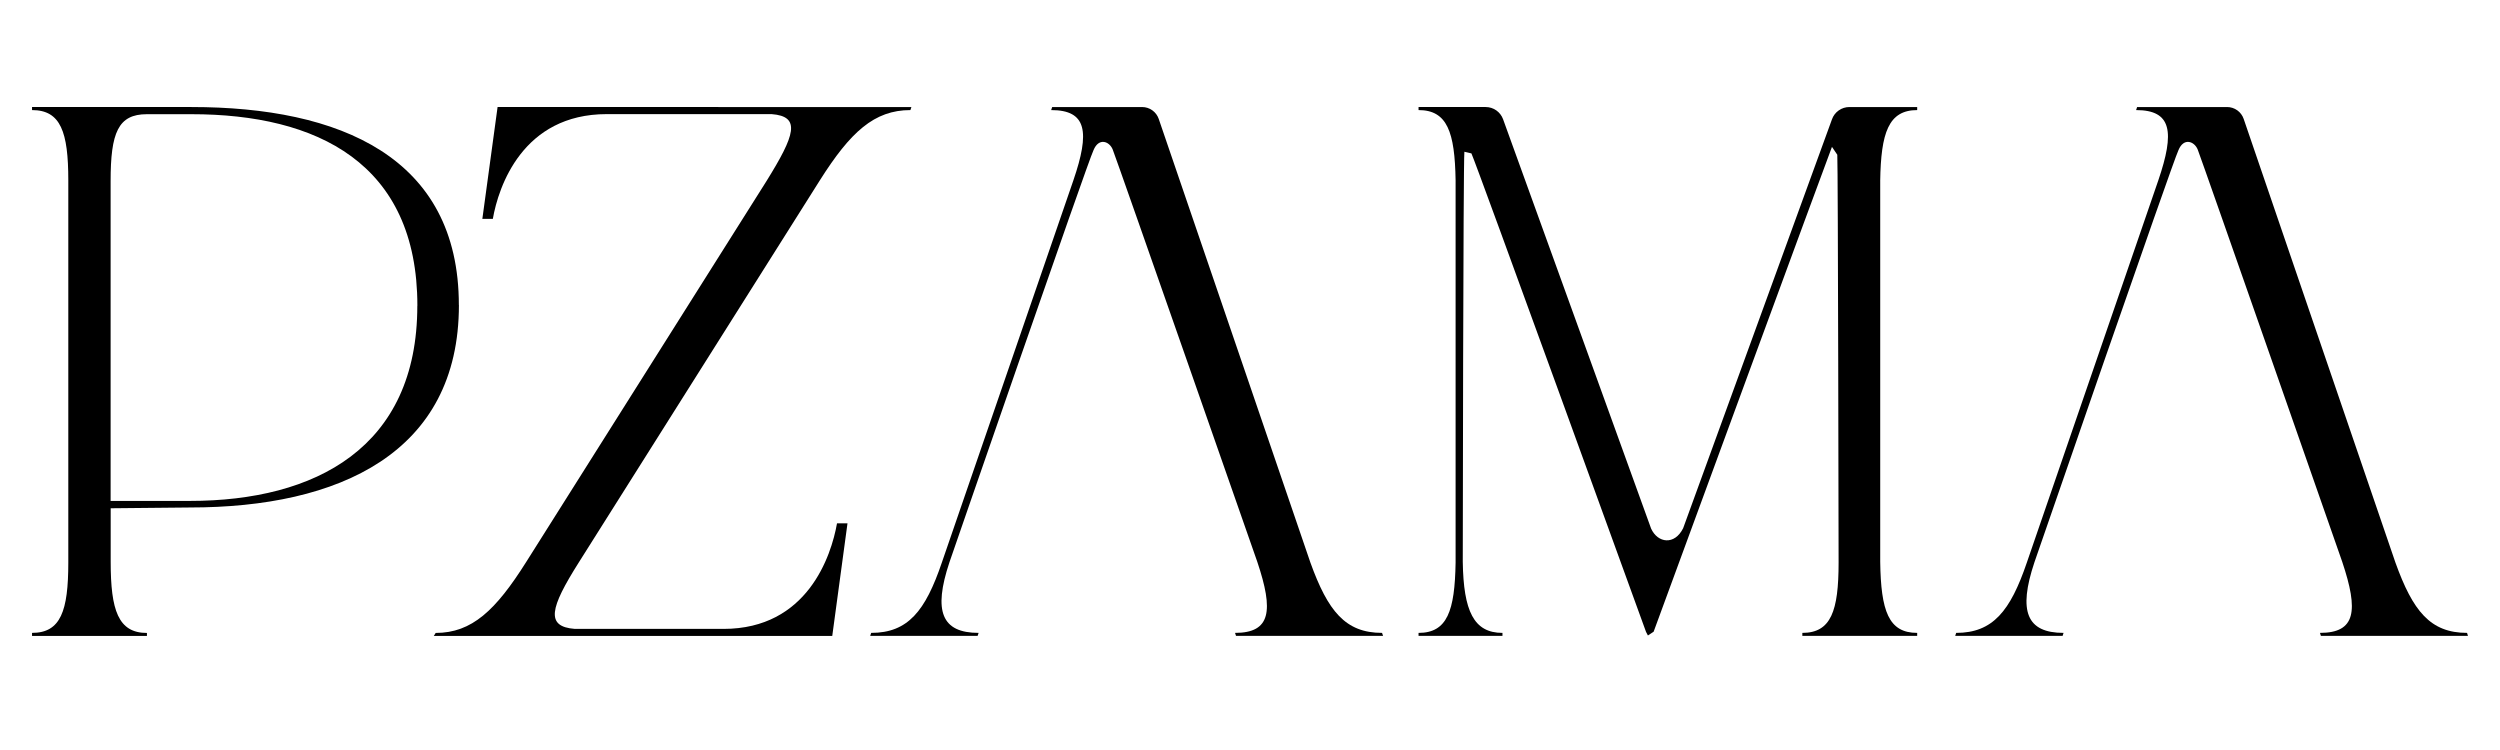
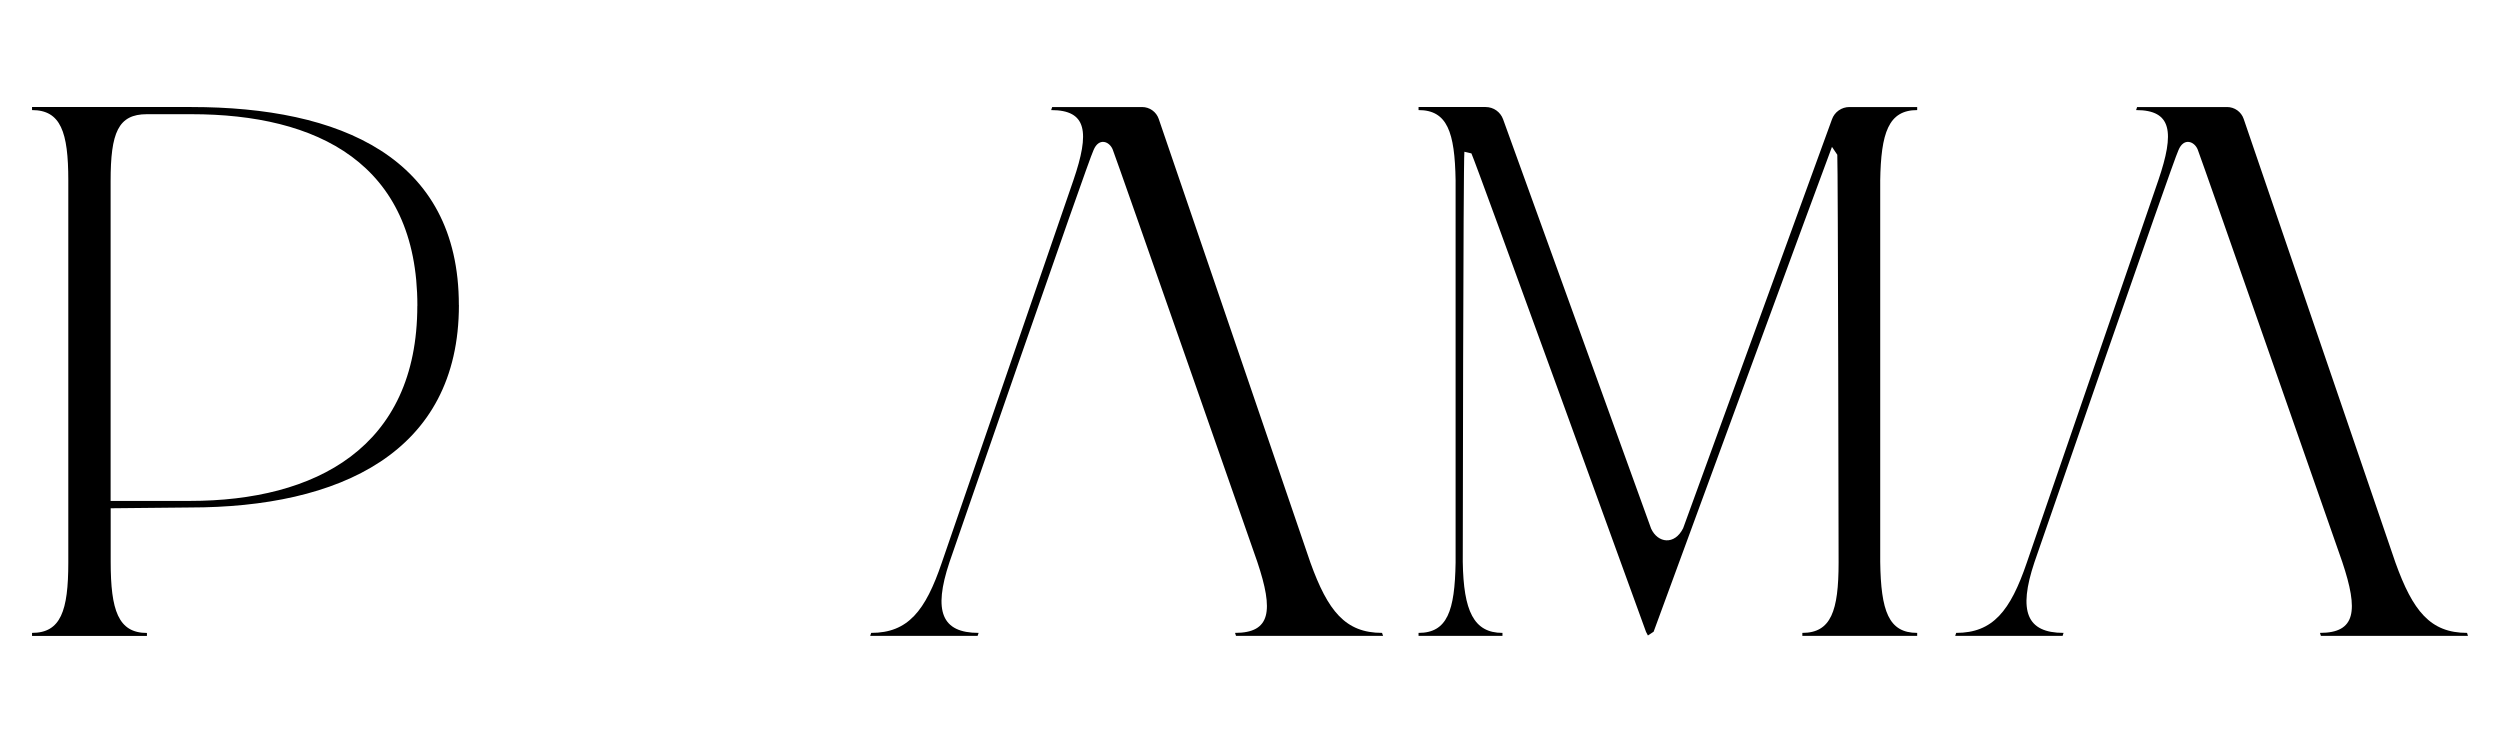
<svg xmlns="http://www.w3.org/2000/svg" width="200" height="60" preserveAspectRatio="xMidYMid meet" version="1.0" viewBox="0 0 150 45" zoomAndPan="magnify">
  <defs>
    <clipPath id="2f311400cb">
      <path d="M117.29 6.305h30.85V38.27h-30.85Zm0 0" clip-rule="nonzero" />
    </clipPath>
    <clipPath id="6c32119343">
      <path d="M148.023 37.973c-2.21 0-3.253-1.317-4.296-4.215L134.62 7.133a1.052 1.052 0 0 0-.996-.711h-5.398l-.059.183c2.148 0 2.32 1.317 1.332 4.215l-7.89 22.938c-.989 2.902-2.036 4.215-4.239 4.215l-.058.18h6.445l.055-.18c-2.204 0-2.735-1.285-1.747-4.235 0 0 8.329-24.113 8.641-24.726.316-.778.957-.532 1.156-.04.258.653 8.672 24.739 8.672 24.739.988 2.945.813 4.262-1.336 4.262l.055.18h8.824Zm0 0" clip-rule="nonzero" />
    </clipPath>
    <clipPath id="521132d565">
      <path d="M52.113 6.305H83V38.27H52.113Zm0 0" clip-rule="nonzero" />
    </clipPath>
    <clipPath id="748c163f6a">
      <path d="M82.922 37.973c-2.207 0-3.25-1.317-4.297-4.215L69.523 7.133a1.055 1.055 0 0 0-.996-.711H63.13l-.059.183c2.149 0 2.325 1.317 1.332 4.215l-7.894 22.938c-.985 2.902-2.031 4.215-4.238 4.215l-.06.18h6.446l.059-.18c-2.207 0-2.735-1.285-1.75-4.235 0 0 8.328-24.113 8.644-24.726.317-.778.957-.532 1.153-.04.261.653 8.675 24.739 8.675 24.739.989 2.945.81 4.262-1.335 4.262l.058.18h8.824Zm0 0" clip-rule="nonzero" />
    </clipPath>
    <clipPath id="ad477918a4">
      <path d="M1.805 6.305h25.851V38.27H1.805Zm0 0" clip-rule="nonzero" />
    </clipPath>
    <clipPath id="bd527c1485">
      <path d="M25.043 18.344c0-8.567-6.031-11.492-13.555-11.492H8.813c-1.727 0-2.176 1.109-2.176 4.011v19.192h4.758c7.523 0 13.644-3.188 13.644-11.707Zm2.492-.043c0 8.887-7.207 12.148-16.137 12.148l-4.757.047v3.219c0 2.902.453 4.262 2.175 4.262v.18H1.922v-.184c1.723 0 2.176-1.317 2.176-4.215V10.82c0-2.902-.453-4.215-2.176-4.215v-.183h9.566c8.883 0 16.043 2.988 16.043 11.879" clip-rule="nonzero" />
    </clipPath>
    <clipPath id="86bd6679a4">
      <path d="M26 6.305h28.754V38.27H26Zm0 0" clip-rule="nonzero" />
    </clipPath>
    <clipPath id="3fece9661f">
-       <path d="m54.684 6.422-.059.183c-2.172 0-3.602 1.317-5.434 4.215L34.72 33.758c-1.719 2.722-2.004 3.84-.23 3.976h8.921c5.035 0 6.465-4.382 6.809-6.332h.629l-.914 6.754H26.027l.114-.18c2.175 0 3.605-1.359 5.433-4.261l14.414-22.848c1.715-2.762 2.086-3.883.309-4.02h-9.895c-5.035 0-6.492 4.337-6.832 6.286h-.629l.914-6.711Zm0 0" clip-rule="nonzero" />
-     </clipPath>
+       </clipPath>
    <clipPath id="c9990ee98f">
      <path d="M85.047 6.305h30.02V38.27h-30.02Zm0 0" clip-rule="nonzero" />
    </clipPath>
    <clipPath id="abae04c044">
      <path d="M112.813 10.863v22.848c.042 2.95.5 4.262 2.218 4.262v.18h-6.89v-.18c1.722 0 2.175-1.313 2.175-4.215 0 0-.035-23.957-.078-24.473l-.32-.473c-.375.965-9.668 26.274-10.7 29.09l-.343.227-.113-.215c-.008-.02-10.219-28.187-10.477-28.71l-.422-.099c-.07.684-.097 24.606-.097 24.606.046 2.95.656 4.262 2.382 4.262v.18h-5.035v-.18c1.723 0 2.176-1.313 2.223-4.215V10.82c-.047-2.898-.5-4.215-2.223-4.215v-.183h4.028c.468 0 .882.293 1.043.73l8.882 24.563c.399.875 1.407 1.012 1.922-.02l8.93-24.535a1.108 1.108 0 0 1 1.043-.738h4.07v.183c-1.719 0-2.176 1.356-2.219 4.258" clip-rule="nonzero" />
    </clipPath>
  </defs>
  <g clip-path="url(#2f311400cb)">
    <g clip-path="url(#6c32119343)">
      <path fill="#000" fill-opacity="1" fill-rule="nonzero" d="M0 4.5h149.945v35.574H0Zm0 0" />
    </g>
  </g>
  <g clip-path="url(#521132d565)">
    <g clip-path="url(#748c163f6a)">
      <path fill="#000" fill-opacity="1" fill-rule="nonzero" d="M0 4.5h149.945v35.574H0Zm0 0" />
    </g>
  </g>
  <g clip-path="url(#ad477918a4)">
    <g clip-path="url(#bd527c1485)">
      <path fill="#000" fill-opacity="1" fill-rule="nonzero" d="M0 4.5h149.945v35.574H0Zm0 0" />
    </g>
  </g>
  <g clip-path="url(#86bd6679a4)">
    <g clip-path="url(#3fece9661f)">
      <path fill="#000" fill-opacity="1" fill-rule="nonzero" d="M0 4.5h149.945v35.574H0Zm0 0" />
    </g>
  </g>
  <g clip-path="url(#c9990ee98f)">
    <g clip-path="url(#abae04c044)">
      <path fill="#000" fill-opacity="1" fill-rule="nonzero" d="M0 4.5h149.945v35.574H0Zm0 0" />
    </g>
  </g>
</svg>